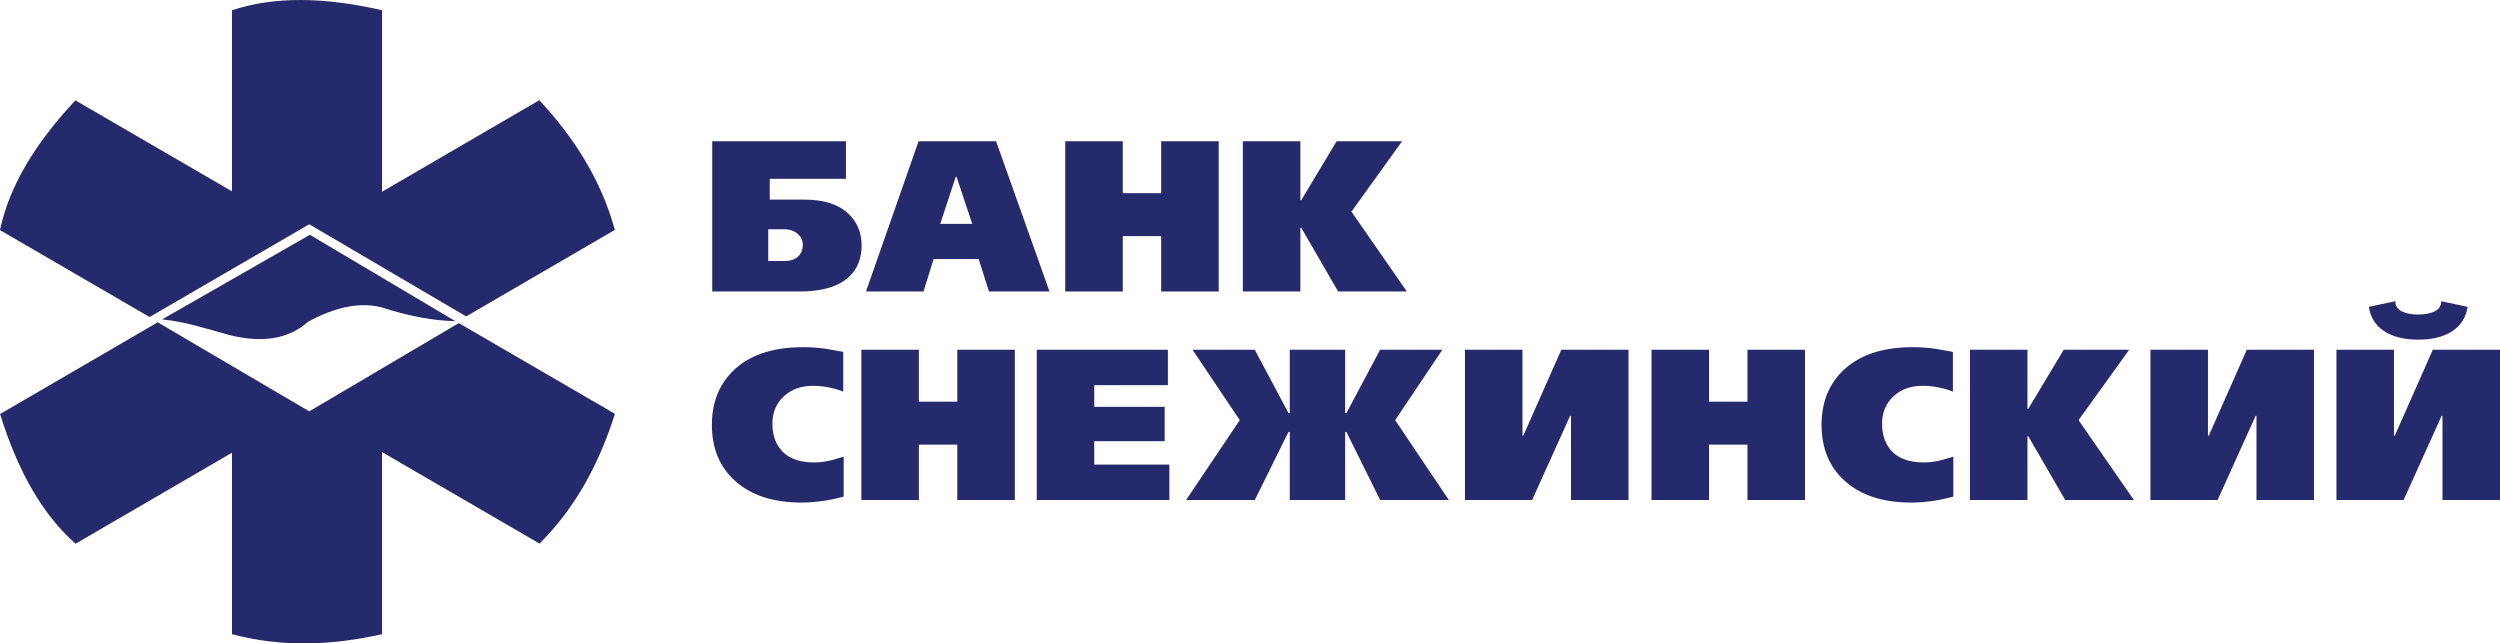
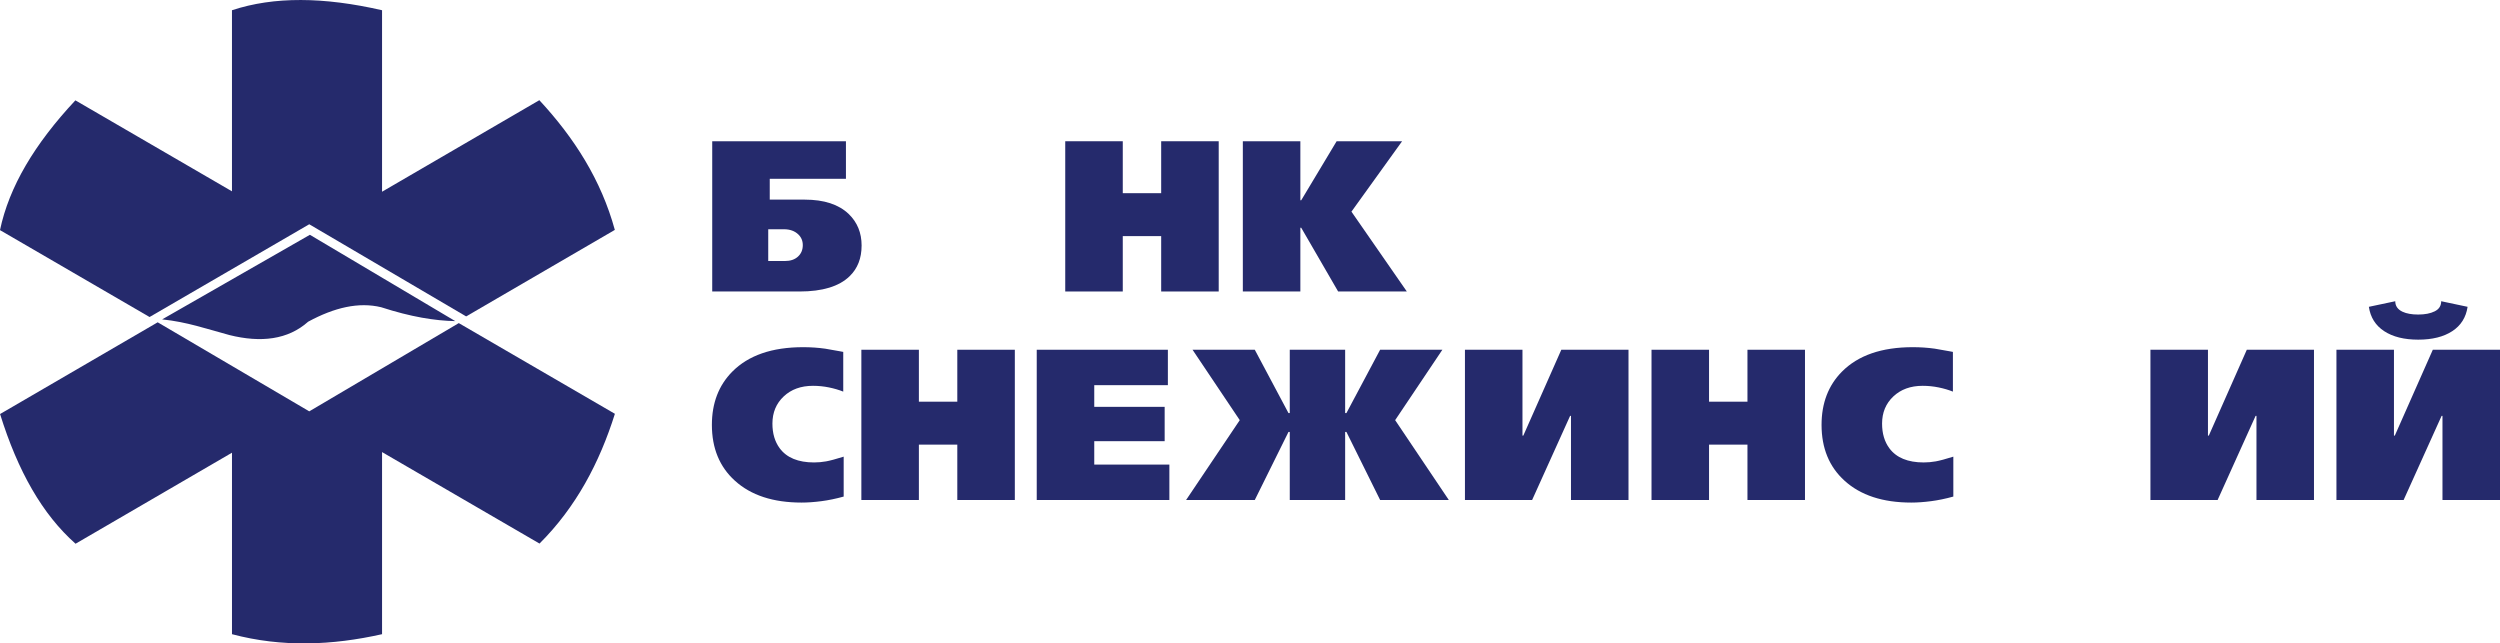
<svg xmlns="http://www.w3.org/2000/svg" xml:space="preserve" width="84.031mm" height="21.627mm" style="shape-rendering:geometricPrecision; text-rendering:geometricPrecision; image-rendering:optimizeQuality; fill-rule:evenodd; clip-rule:evenodd" viewBox="0 0 4175.39 1074.59">
  <defs>
    <style type="text/css">  .fil0 {fill:#252A6C} .fil1 {fill:#252A6C;fill-rule:nonzero}  </style>
  </defs>
  <g id="Слой_x0020_1">
    <path class="fil0" d="M387.44 17.08c70.26,-23.17 153.06,-22.37 250.65,0l0 303.13 262.7 -152.89c58.25,62.77 103.26,133.24 126.08,216.63l-248.31 144.5 -262.06 -153.91 -266.69 154.92 -249.81 -145.14c15.25,-72.4 57.54,-143.59 125.91,-216.73l261.53 151.94 0 -302.46zm378.8 522.54l260.74 151.49c-25.74,81.67 -64.71,155.65 -125.91,216.73l-262.98 -152.79 0 304.14c-83.56,18.77 -167.1,22.23 -250.65,0l0 -303.11 -261.26 152.04c-55.37,-49.07 -96.32,-121.03 -126.07,-216.63l263.25 -153.2 253.14 148.72 249.74 -147.39z" />
    <path class="fil0" d="M383.06 559.54c-37.21,-10.02 -71.07,-21.96 -112.25,-26.13l246.74 -141.27 242.87 144.18c-34.19,-0.65 -74.18,-7.1 -123.85,-23.22 -37.32,-9.03 -77.96,0.32 -121.92,24.19 -33.6,29.98 -78.76,35.47 -131.59,22.26z" />
    <path class="fil1" d="M1439.01 410.11c0,21.27 -6.69,38.36 -20.07,51.26 -17.45,16.97 -45.29,25.46 -83.52,25.46l-145.9 0 0 -250.94 223.33 0 0 62.74 -127.26 0 0 34.77 58.43 0c32.26,0 56.76,8 73.49,24.02 14.34,13.86 21.51,31.42 21.51,52.69zm-98.22 -0.72c0,-7.17 -2.51,-13.14 -7.53,-17.92 -5.98,-5.73 -13.98,-8.6 -24.02,-8.6l-26.17 0 0 53.05 27.96 0c9.08,0 16.31,-2.45 21.68,-7.35 5.38,-4.9 8.07,-11.29 8.07,-19.18z" />
-     <path class="fil1" d="M1752.85 486.82l-101.09 0 -17.21 -54.13 -75.28 0 -16.85 54.13 -96.07 0 87.82 -250.94 129.41 0 89.26 250.94zm-129.05 -112.92l-26.17 -78.51 -1.44 0 -25.81 78.51 53.42 0z" />
    <polygon class="fil1" points="2035.43,486.82 1939.36,486.82 1939.36,394.33 1875.2,394.33 1875.2,486.82 1779.12,486.82 1779.12,235.89 1875.2,235.89 1875.2,322.64 1939.36,322.64 1939.36,235.89 2035.43,235.89 " />
    <polygon class="fil1" points="2349.61,486.82 2234.89,486.82 2173.23,380.36 2171.8,380.36 2171.8,486.82 2075.73,486.82 2075.73,235.89 2171.8,235.89 2171.8,334.47 2173.23,334.47 2232.38,235.89 2341.72,235.89 2257.12,353.47 " />
    <path class="fil1" d="M1409.07 829.32c-12.9,3.59 -25.33,6.16 -37.28,7.71 -11.95,1.56 -22.94,2.33 -32.98,2.33 -47.56,0 -84.72,-12.19 -111.49,-36.57 -25.57,-23.18 -38.36,-54.25 -38.36,-93.2 0,-36.33 11.35,-65.96 34.06,-88.9 27.01,-27.24 66.44,-40.86 118.3,-40.86 12.67,0 24.97,0.83 36.92,2.51 3.58,0.48 11.71,1.91 24.38,4.3l5.73 1.08 0 66.31c-7.17,-2.87 -15.12,-5.2 -23.84,-6.99 -8.72,-1.79 -17.62,-2.69 -26.7,-2.69 -20.08,0 -36.39,5.91 -48.93,17.74 -12.55,11.83 -18.82,26.95 -18.82,45.35 0,16.49 4.06,30.23 12.19,41.23 11.71,15.77 30.83,23.66 57.36,23.66 6.69,0 13.39,-0.6 20.07,-1.79 6.69,-1.2 16.49,-3.83 29.4,-7.89l0 66.68z" />
    <polygon class="fil1" points="1694.92,835.06 1598.85,835.06 1598.85,742.57 1534.68,742.57 1534.68,835.06 1438.61,835.06 1438.61,584.12 1534.68,584.12 1534.68,670.87 1598.85,670.87 1598.85,584.12 1694.92,584.12 " />
    <polygon class="fil1" points="1953.04,835.06 1731.51,835.06 1731.51,584.12 1950.53,584.12 1950.53,643.27 1827.58,643.27 1827.58,679.48 1945.16,679.48 1945.16,736.83 1827.58,736.83 1827.58,775.91 1953.04,775.91 " />
    <polygon class="fil1" points="2419.74,835.06 2305.03,835.06 2248.75,721.42 2246.6,721.42 2246.6,835.06 2154.11,835.06 2154.11,721.42 2151.96,721.42 2095.68,835.06 1980.96,835.06 2070.58,701.7 1991.72,584.12 2095.68,584.12 2151.96,689.87 2154.11,689.87 2154.11,584.12 2246.6,584.12 2246.6,689.87 2248.75,689.87 2305.03,584.12 2408.99,584.12 2330.12,701.7 " />
    <polygon class="fil1" points="2719.85,835.06 2623.78,835.06 2623.78,694.53 2622.34,694.53 2558.89,835.06 2446.69,835.06 2446.69,584.12 2542.76,584.12 2542.76,727.51 2544.19,727.51 2607.65,584.12 2719.85,584.12 " />
    <polygon class="fil1" points="3014.6,835.06 2918.53,835.06 2918.53,742.57 2854.37,742.57 2854.37,835.06 2758.29,835.06 2758.29,584.12 2854.37,584.12 2854.37,670.87 2918.53,670.87 2918.53,584.12 3014.6,584.12 " />
    <path class="fil1" d="M3262.39 829.32c-12.9,3.59 -25.33,6.16 -37.28,7.71 -11.95,1.56 -22.95,2.33 -32.98,2.33 -47.56,0 -84.72,-12.19 -111.49,-36.57 -25.57,-23.18 -38.36,-54.25 -38.36,-93.2 0,-36.33 11.35,-65.96 34.06,-88.9 27.01,-27.24 66.44,-40.86 118.29,-40.86 12.67,0 24.98,0.83 36.92,2.51 3.59,0.48 11.71,1.91 24.38,4.3l5.73 1.08 0 66.31c-7.17,-2.87 -15.12,-5.2 -23.84,-6.99 -8.73,-1.79 -17.62,-2.69 -26.71,-2.69 -20.07,0 -36.38,5.91 -48.93,17.74 -12.55,11.83 -18.82,26.95 -18.82,45.35 0,16.49 4.06,30.23 12.19,41.23 11.71,15.77 30.83,23.66 57.36,23.66 6.69,0 13.38,-0.6 20.07,-1.79 6.69,-1.2 16.49,-3.83 29.4,-7.89l0 66.68z" />
-     <polygon class="fil1" points="3563.95,835.06 3449.24,835.06 3387.58,728.59 3386.15,728.59 3386.15,835.06 3290.08,835.06 3290.08,584.12 3386.15,584.12 3386.15,682.7 3387.58,682.7 3446.73,584.12 3556.07,584.12 3471.47,701.7 " />
    <polygon class="fil1" points="3864.72,835.06 3768.65,835.06 3768.65,694.53 3767.21,694.53 3703.76,835.06 3591.56,835.06 3591.56,584.12 3687.63,584.12 3687.63,727.51 3689.07,727.51 3752.52,584.12 3864.72,584.12 " />
    <path class="fil1" d="M4121.26 512.42c-2.63,17.69 -11.17,31.25 -25.63,40.69 -14.45,9.44 -33.4,14.16 -56.81,14.16 -23.42,0 -42.36,-4.72 -56.82,-14.16 -14.46,-9.44 -23.01,-23 -25.63,-40.69l44.09 -9.32c0,7.89 4.06,13.74 12.19,17.56 6.69,3.11 15.41,4.66 26.17,4.66 11.23,0 20.43,-1.79 27.6,-5.38 7.17,-3.59 10.75,-9.2 10.75,-16.85l44.09 9.32zm54.13 322.63l-96.07 0 0 -140.52 -1.44 0 -63.45 140.52 -112.21 0 0 -250.94 96.07 0 0 143.39 1.44 0 63.45 -143.39 112.21 0 0 250.94z" />
  </g>
</svg>